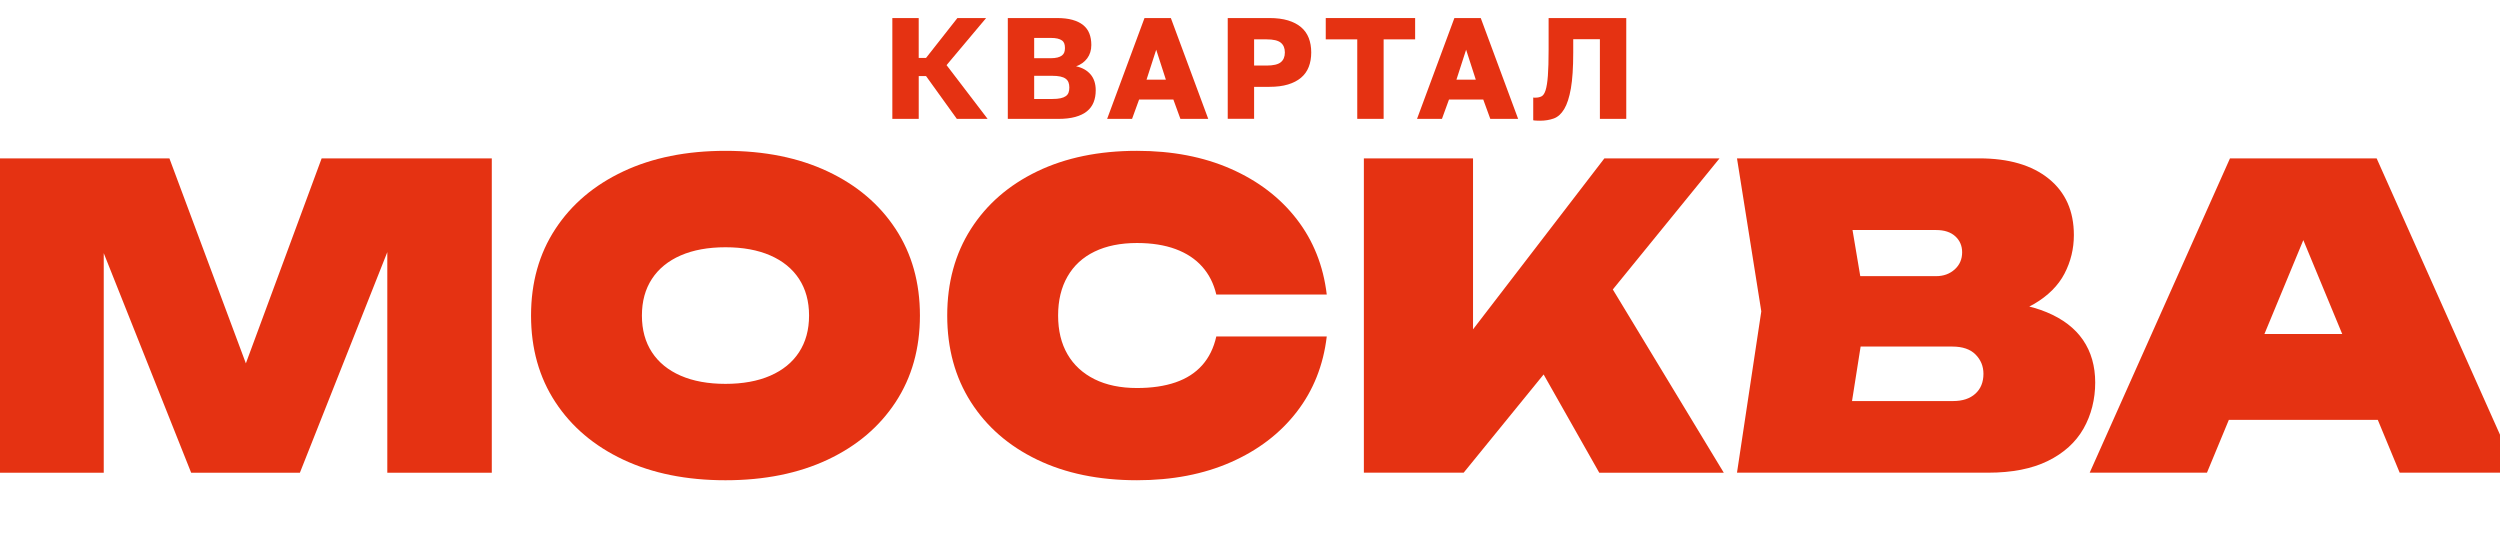
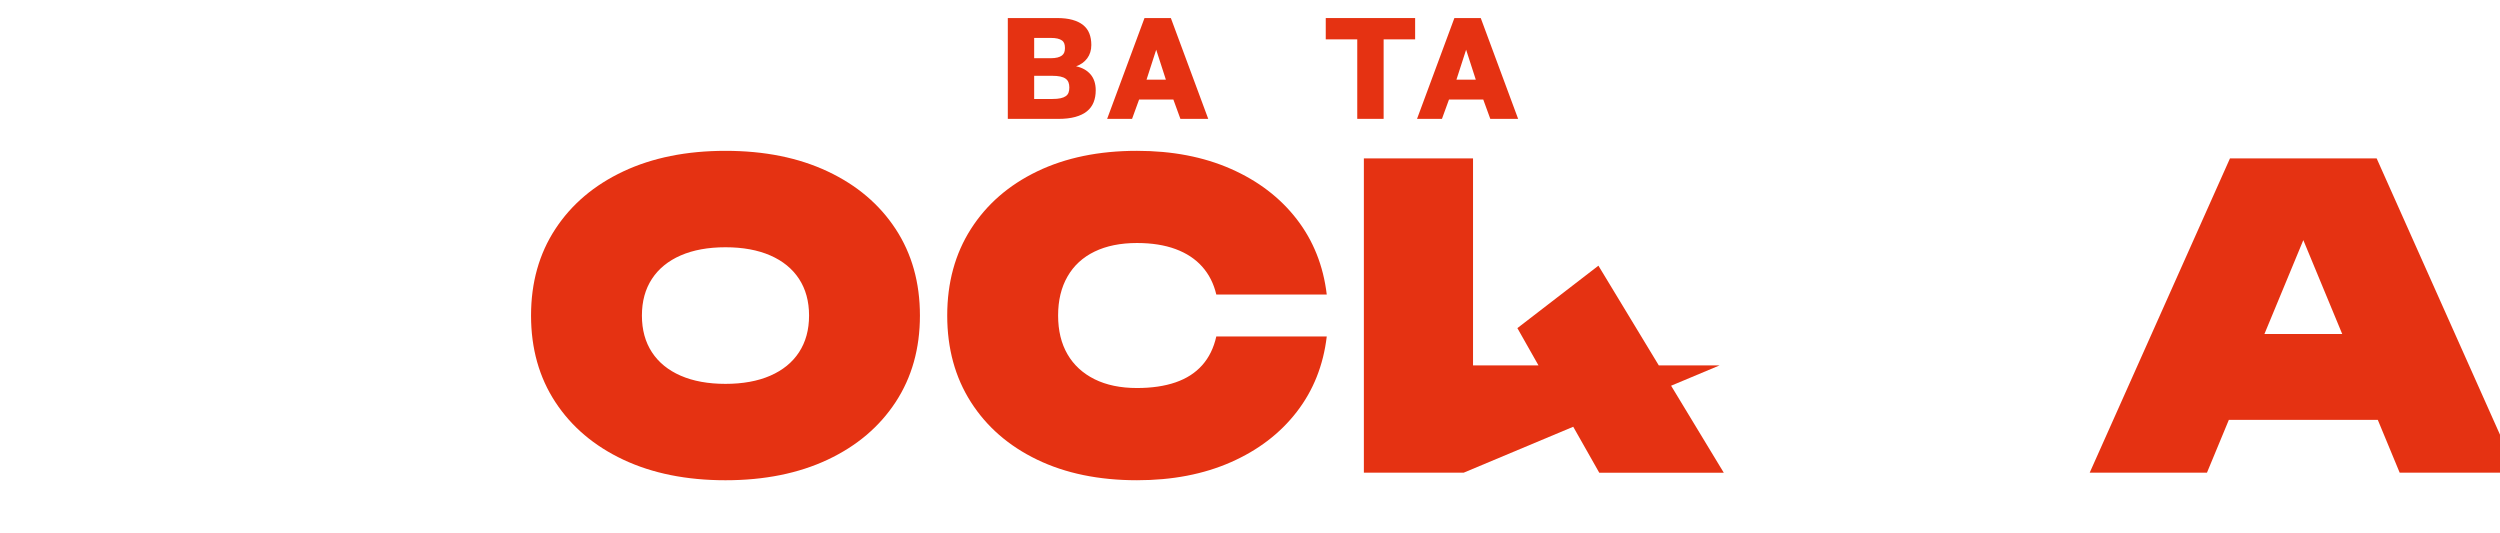
<svg xmlns="http://www.w3.org/2000/svg" width="1200" height="256" viewBox="0 0 1200 256" fill="none">
-   <path d="M428.323 57.046V8.66H440.979V27.804H444.497L459.553 8.66H473.336L454.348 31.262L474.04 57.046H459.273L444.506 36.519H440.988V57.046H428.323Z" fill="#E53212" />
  <path d="M483.748 57.046V8.66H507.305C510.216 8.66 512.693 8.944 514.756 9.522C516.819 10.1 518.534 10.924 519.893 12.014C521.253 13.093 522.245 14.448 522.881 16.058C523.518 17.669 523.836 19.516 523.836 21.59C523.836 24.082 523.18 26.213 521.869 27.984C520.559 29.756 518.775 31.035 516.52 31.821C519.469 32.465 521.783 33.753 523.45 35.695C525.118 37.627 525.947 40.185 525.947 43.368C525.947 45.49 525.609 47.403 524.925 49.108C524.241 50.813 523.18 52.253 521.725 53.428C520.269 54.602 518.409 55.502 516.134 56.127C513.859 56.753 511.151 57.065 508.009 57.065H483.748V57.046ZM496.403 27.946H504.211C505.57 27.946 506.698 27.833 507.585 27.605C508.471 27.378 509.194 27.056 509.734 26.639C510.274 26.222 510.65 25.72 510.862 25.114C511.074 24.517 511.18 23.826 511.18 23.04C511.18 22.206 511.074 21.496 510.862 20.899C510.65 20.302 510.274 19.8 509.734 19.412C509.194 19.023 508.491 18.72 507.623 18.512C506.756 18.303 505.637 18.199 504.278 18.199H496.403V27.946ZM496.403 47.507H505.194C506.746 47.507 508.028 47.394 509.059 47.166C510.091 46.939 510.92 46.608 511.556 46.162C512.192 45.727 512.635 45.158 512.896 44.467C513.156 43.775 513.281 42.942 513.281 41.975C513.281 41.009 513.137 40.176 512.857 39.484C512.577 38.793 512.115 38.215 511.488 37.76C510.852 37.296 510.014 36.955 508.953 36.727C507.903 36.5 506.601 36.386 505.05 36.386H496.403V47.517V47.507Z" fill="#E53212" />
  <path d="M531.429 57.051L549.357 8.665H562.013L579.951 57.051H566.591L563.218 47.787H546.764L543.391 57.051H531.438H531.429ZM550.34 38.248H559.622L554.977 23.869L550.331 38.248H550.34Z" fill="#E53212" />
-   <path d="M589.312 57.046V8.66H609.352C612.774 8.66 615.742 9.039 618.248 9.797C620.755 10.555 622.846 11.644 624.504 13.046C626.172 14.448 627.396 16.181 628.196 18.227C628.996 20.283 629.391 22.594 629.391 25.171C629.391 27.747 628.996 30.068 628.196 32.114C627.396 34.17 626.172 35.894 624.504 37.296C622.837 38.698 620.755 39.787 618.248 40.545C615.742 41.303 612.774 41.682 609.352 41.682H601.968V57.027H589.312V57.046ZM601.968 31.47H607.944C611.183 31.47 613.458 30.94 614.769 29.879C616.08 28.818 616.735 27.255 616.735 25.18C616.735 23.106 616.08 21.543 614.769 20.482C613.458 19.421 611.183 18.891 607.944 18.891H601.968V31.47Z" fill="#E53212" />
  <path d="M651.484 57.051V18.895H636.36V8.665H679.263V18.895H664.14V57.051H651.484Z" fill="#E53212" />
  <path d="M680.177 57.046L698.105 8.66H710.761L728.699 57.046H715.339L711.966 47.782H695.512L692.139 57.046H680.186H680.177ZM699.098 38.243H708.38L703.734 23.864L699.088 38.243H699.098Z" fill="#E53212" />
-   <path d="M739.111 57.937C738.735 57.937 738.205 57.927 737.53 57.899C736.846 57.88 736.325 57.814 735.949 57.728V46.806C736.046 46.854 736.181 46.873 736.373 46.873H737.01C738.137 46.873 739.111 46.664 739.93 46.248C740.749 45.831 741.405 44.846 741.896 43.273C742.388 41.71 742.754 39.389 742.986 36.33C743.217 33.27 743.333 29.112 743.333 23.854V8.66H780.606V57.046H767.95V18.824H755.15V25.256C755.15 32.446 754.774 38.177 754.022 42.468C753.27 46.75 752.2 50.046 750.822 52.348C749.434 54.65 747.766 56.165 745.791 56.876C743.824 57.586 741.598 57.946 739.111 57.946V57.937Z" fill="#E53212" />
-   <path d="M236.058 76.028V226.899H185.907V95.542L195.527 96.745L143.949 226.899H91.754L40.177 97.351L49.796 95.94V226.899H-0.355L-0.355 76.028H81.315L127.168 198.936H108.95L154.388 76.028H236.058Z" fill="#E53212" />
  <path d="M348.233 230.519C329.534 230.519 313.196 227.232 299.21 220.658C285.224 214.084 274.342 204.868 266.563 192.998C258.784 181.129 254.9 167.28 254.9 151.461C254.9 135.642 258.784 121.793 266.563 109.923C274.342 98.054 285.224 88.837 299.21 82.263C313.196 75.699 329.534 72.402 348.233 72.402C366.933 72.402 383.271 75.689 397.257 82.263C411.243 88.837 422.125 98.054 429.904 109.923C437.682 121.793 441.567 135.642 441.567 151.461C441.567 167.28 437.682 181.129 429.904 192.998C422.125 204.868 411.243 214.084 397.257 220.658C383.271 227.223 366.923 230.519 348.233 230.519ZM348.233 184.255C356.552 184.255 363.723 182.948 369.728 180.333C375.733 177.719 380.34 173.968 383.541 169.07C386.741 164.173 388.35 158.31 388.35 151.47C388.35 144.631 386.741 138.768 383.541 133.87C380.331 128.973 375.723 125.222 369.728 122.607C363.723 119.993 356.561 118.686 348.233 118.686C339.905 118.686 332.744 119.993 326.739 122.607C320.734 125.222 316.126 128.982 312.926 133.87C309.716 138.768 308.116 144.631 308.116 151.47C308.116 158.31 309.716 164.173 312.926 169.07C316.126 173.968 320.734 177.719 326.739 180.333C332.744 182.948 339.905 184.255 348.233 184.255Z" fill="#E53212" />
  <path d="M636.842 161.525C635.204 175.336 630.394 187.405 622.413 197.73C614.432 208.055 603.887 216.107 590.787 221.866C577.688 227.635 562.671 230.514 545.755 230.514C527.47 230.514 511.498 227.227 497.859 220.653C484.21 214.079 473.607 204.863 466.031 192.993C458.455 181.124 454.667 167.275 454.667 151.456C454.667 135.637 458.455 121.788 466.031 109.919C473.607 98.049 484.21 88.832 497.859 82.258C511.508 75.694 527.47 72.397 545.755 72.397C562.671 72.397 577.688 75.287 590.787 81.046C603.887 86.815 614.432 94.857 622.413 105.182C630.394 115.507 635.204 127.575 636.842 141.387H583.828C582.604 136.158 580.349 131.696 577.071 128.011C573.794 124.326 569.534 121.504 564.28 119.562C559.027 117.62 552.849 116.644 545.755 116.644C537.841 116.644 531.046 118.018 525.388 120.765C519.72 123.512 515.392 127.5 512.394 132.738C509.387 137.967 507.893 144.2 507.893 151.447C507.893 158.693 509.397 164.888 512.394 170.051C515.392 175.213 519.73 179.201 525.388 182.024C531.046 184.838 537.841 186.249 545.755 186.249C552.849 186.249 559.027 185.34 564.28 183.53C569.534 181.721 573.794 178.974 577.071 175.28C580.349 171.595 582.594 167.001 583.828 161.497H636.842V161.525Z" fill="#E53212" />
-   <path d="M654.656 226.894V76.023H707.053V186.465L693.752 175.401L770.101 76.023H825.371L702.552 226.894H654.656ZM728.346 157.497L767.239 127.526L827.414 226.903H767.643L728.346 157.507V157.497Z" fill="#E53212" />
-   <path d="M949.202 153.675L953.298 144.42C964.894 144.818 974.591 146.637 982.36 149.848C990.138 153.069 995.97 157.53 999.864 163.224C1003.75 168.926 1005.7 175.727 1005.7 183.637C1005.7 191.547 1003.82 199.191 1000.07 205.765C996.307 212.339 990.62 217.502 982.977 221.253C975.333 225.013 965.781 226.889 954.32 226.889H833.757L845.42 149.441L833.757 76.019H950.021C964.21 76.019 975.333 79.268 983.381 85.775C991.43 92.283 995.459 101.301 995.459 112.829C995.459 119.403 993.955 125.57 990.958 131.339C987.95 137.108 983.073 141.967 976.326 145.927C969.569 149.886 960.528 152.463 949.202 153.675ZM885.335 215.636L865.276 192.503H937.529C942.031 192.503 945.578 191.329 948.171 188.98C950.763 186.63 952.055 183.448 952.055 179.422C952.055 175.803 950.792 172.715 948.267 170.167C945.742 167.619 942.021 166.349 937.115 166.349H876.525V132.551H929.336C932.883 132.551 935.852 131.481 938.242 129.33C940.633 127.19 941.828 124.433 941.828 121.08C941.828 117.992 940.729 115.444 938.551 113.435C936.363 111.427 933.298 110.414 929.336 110.414H865.469L885.325 87.281L895.764 149.441L885.325 215.626L885.335 215.636Z" fill="#E53212" />
+   <path d="M654.656 226.894V76.023H707.053V186.465L693.752 175.401H825.371L702.552 226.894H654.656ZM728.346 157.497L767.239 127.526L827.414 226.903H767.643L728.346 157.507V157.497Z" fill="#E53212" />
  <path d="M1140.79 76.023L1208.14 226.894H1151.85L1098.84 98.957H1112.35L1059.34 226.894H1003.05L1070.39 76.023H1140.8H1140.79ZM1052.37 201.545V160.311H1156.97V201.545H1052.37Z" fill="#E53212" />
</svg>